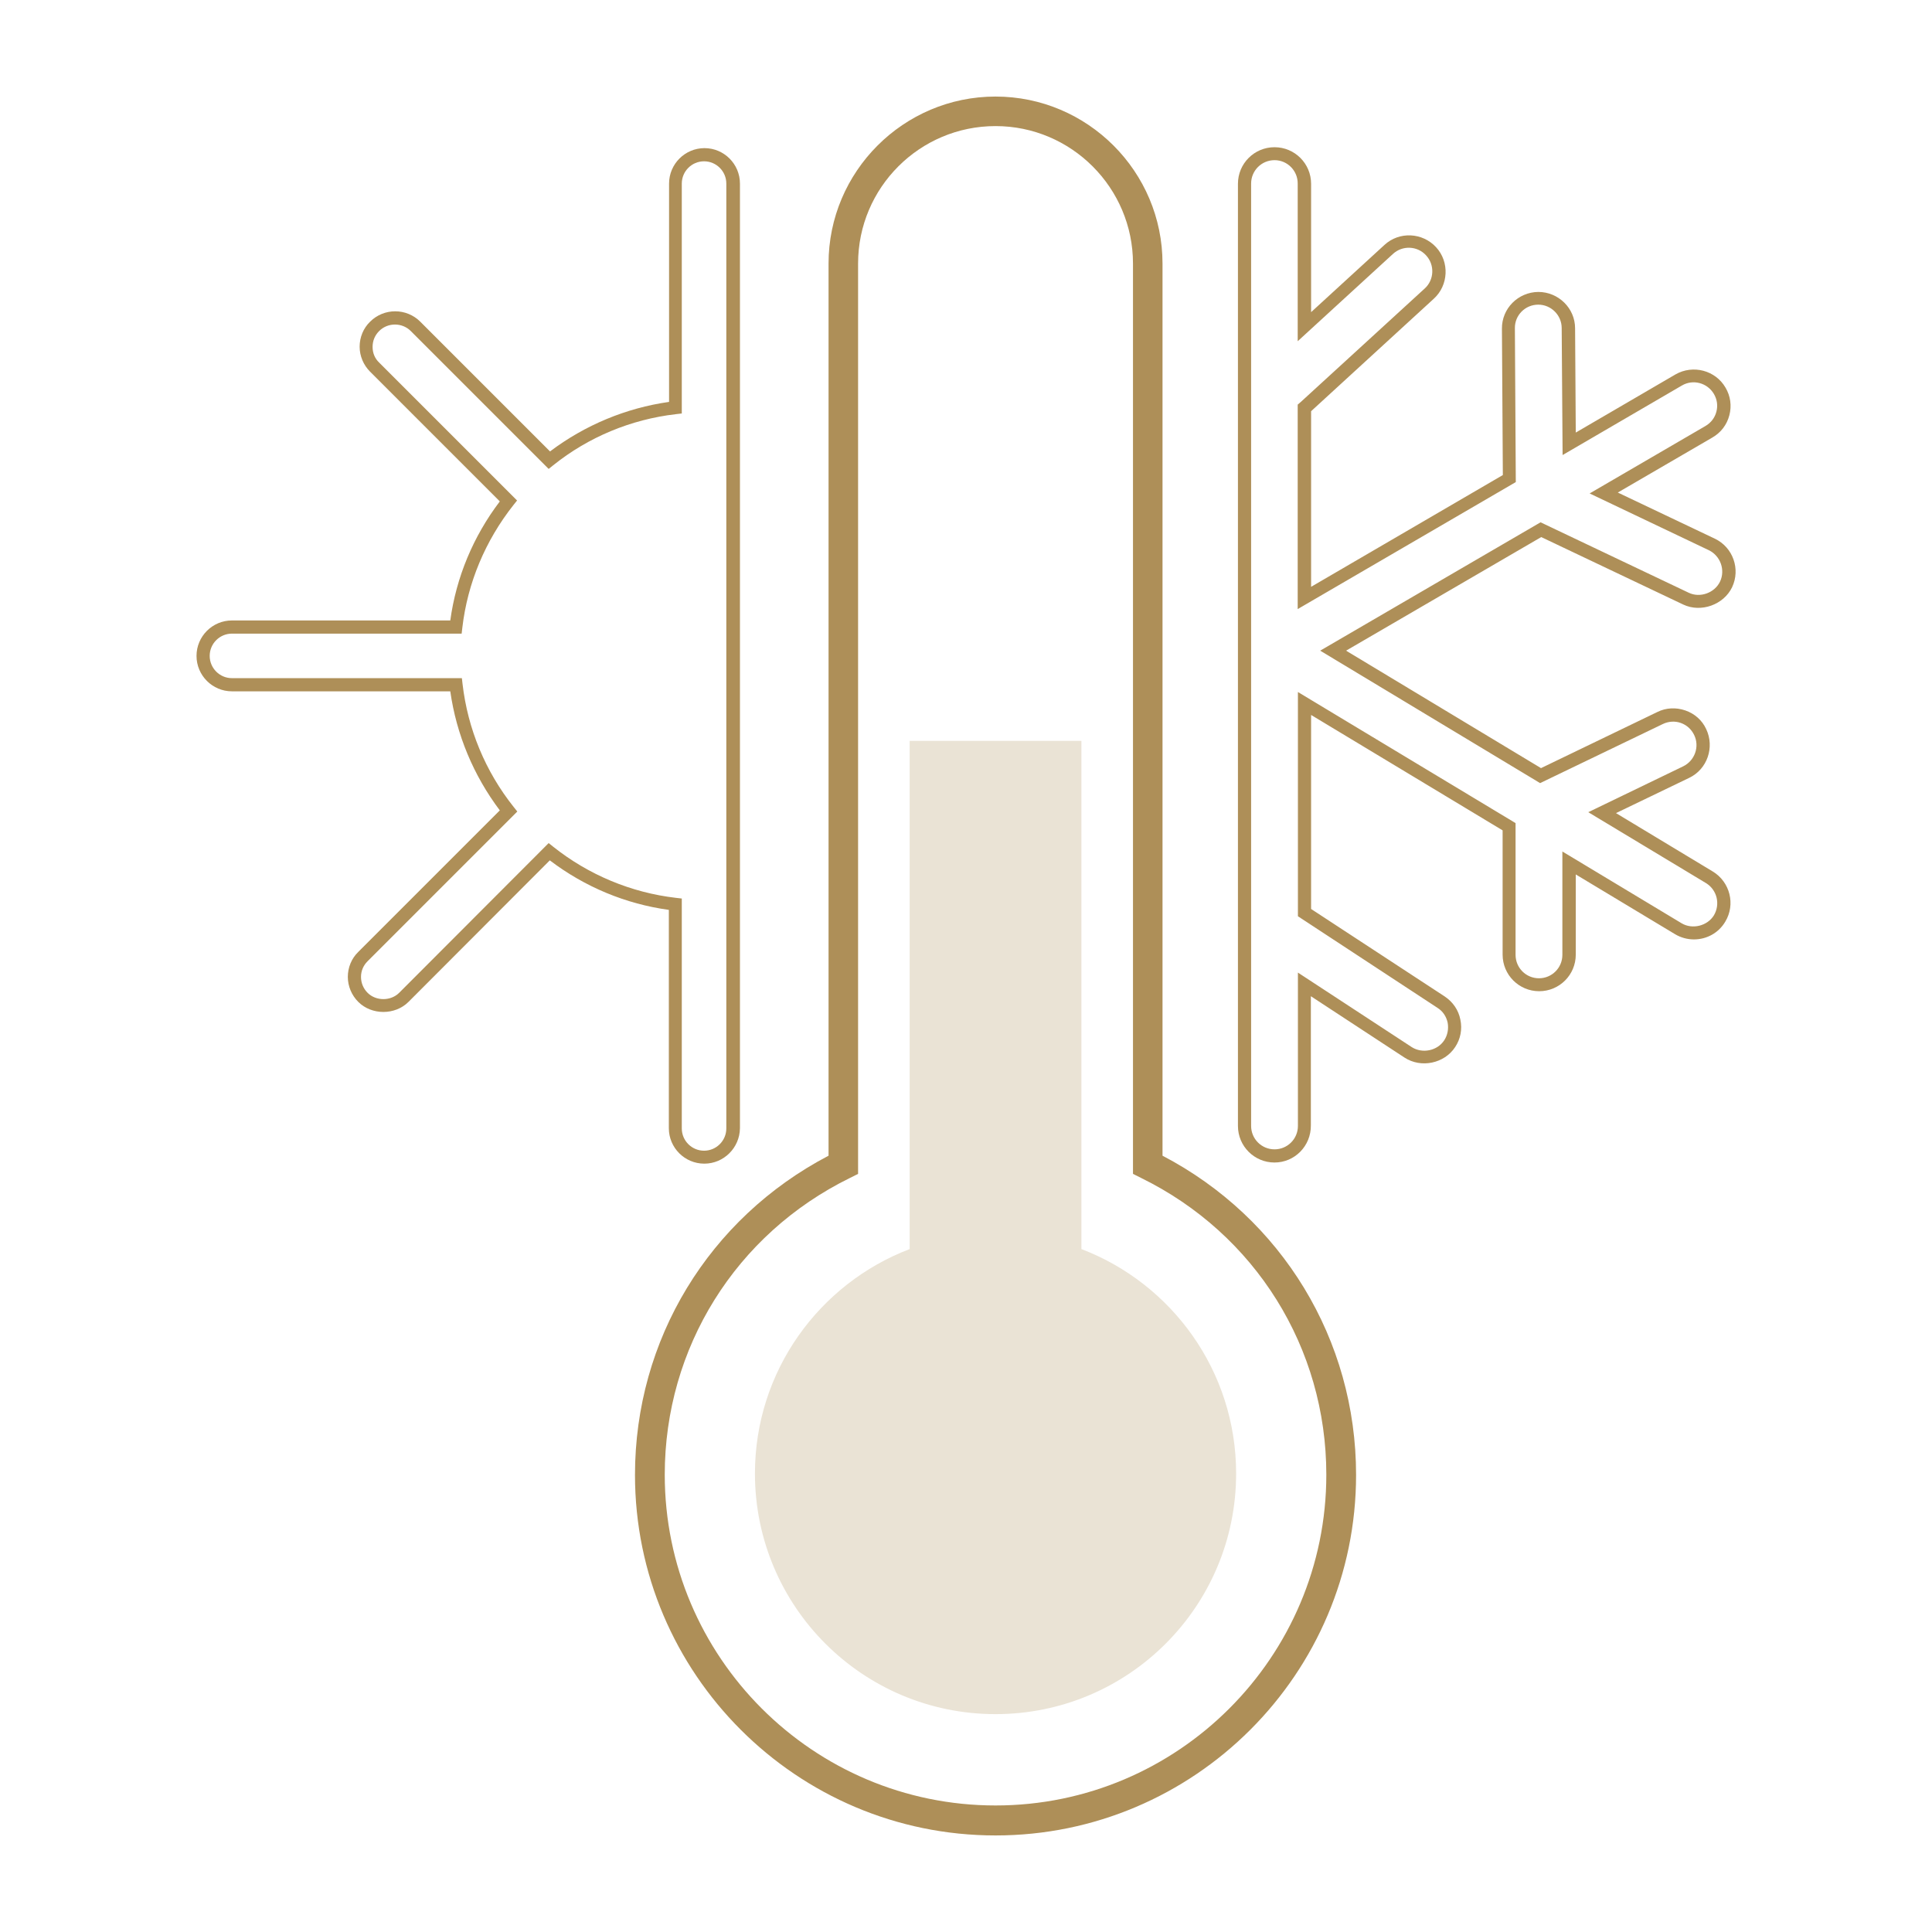
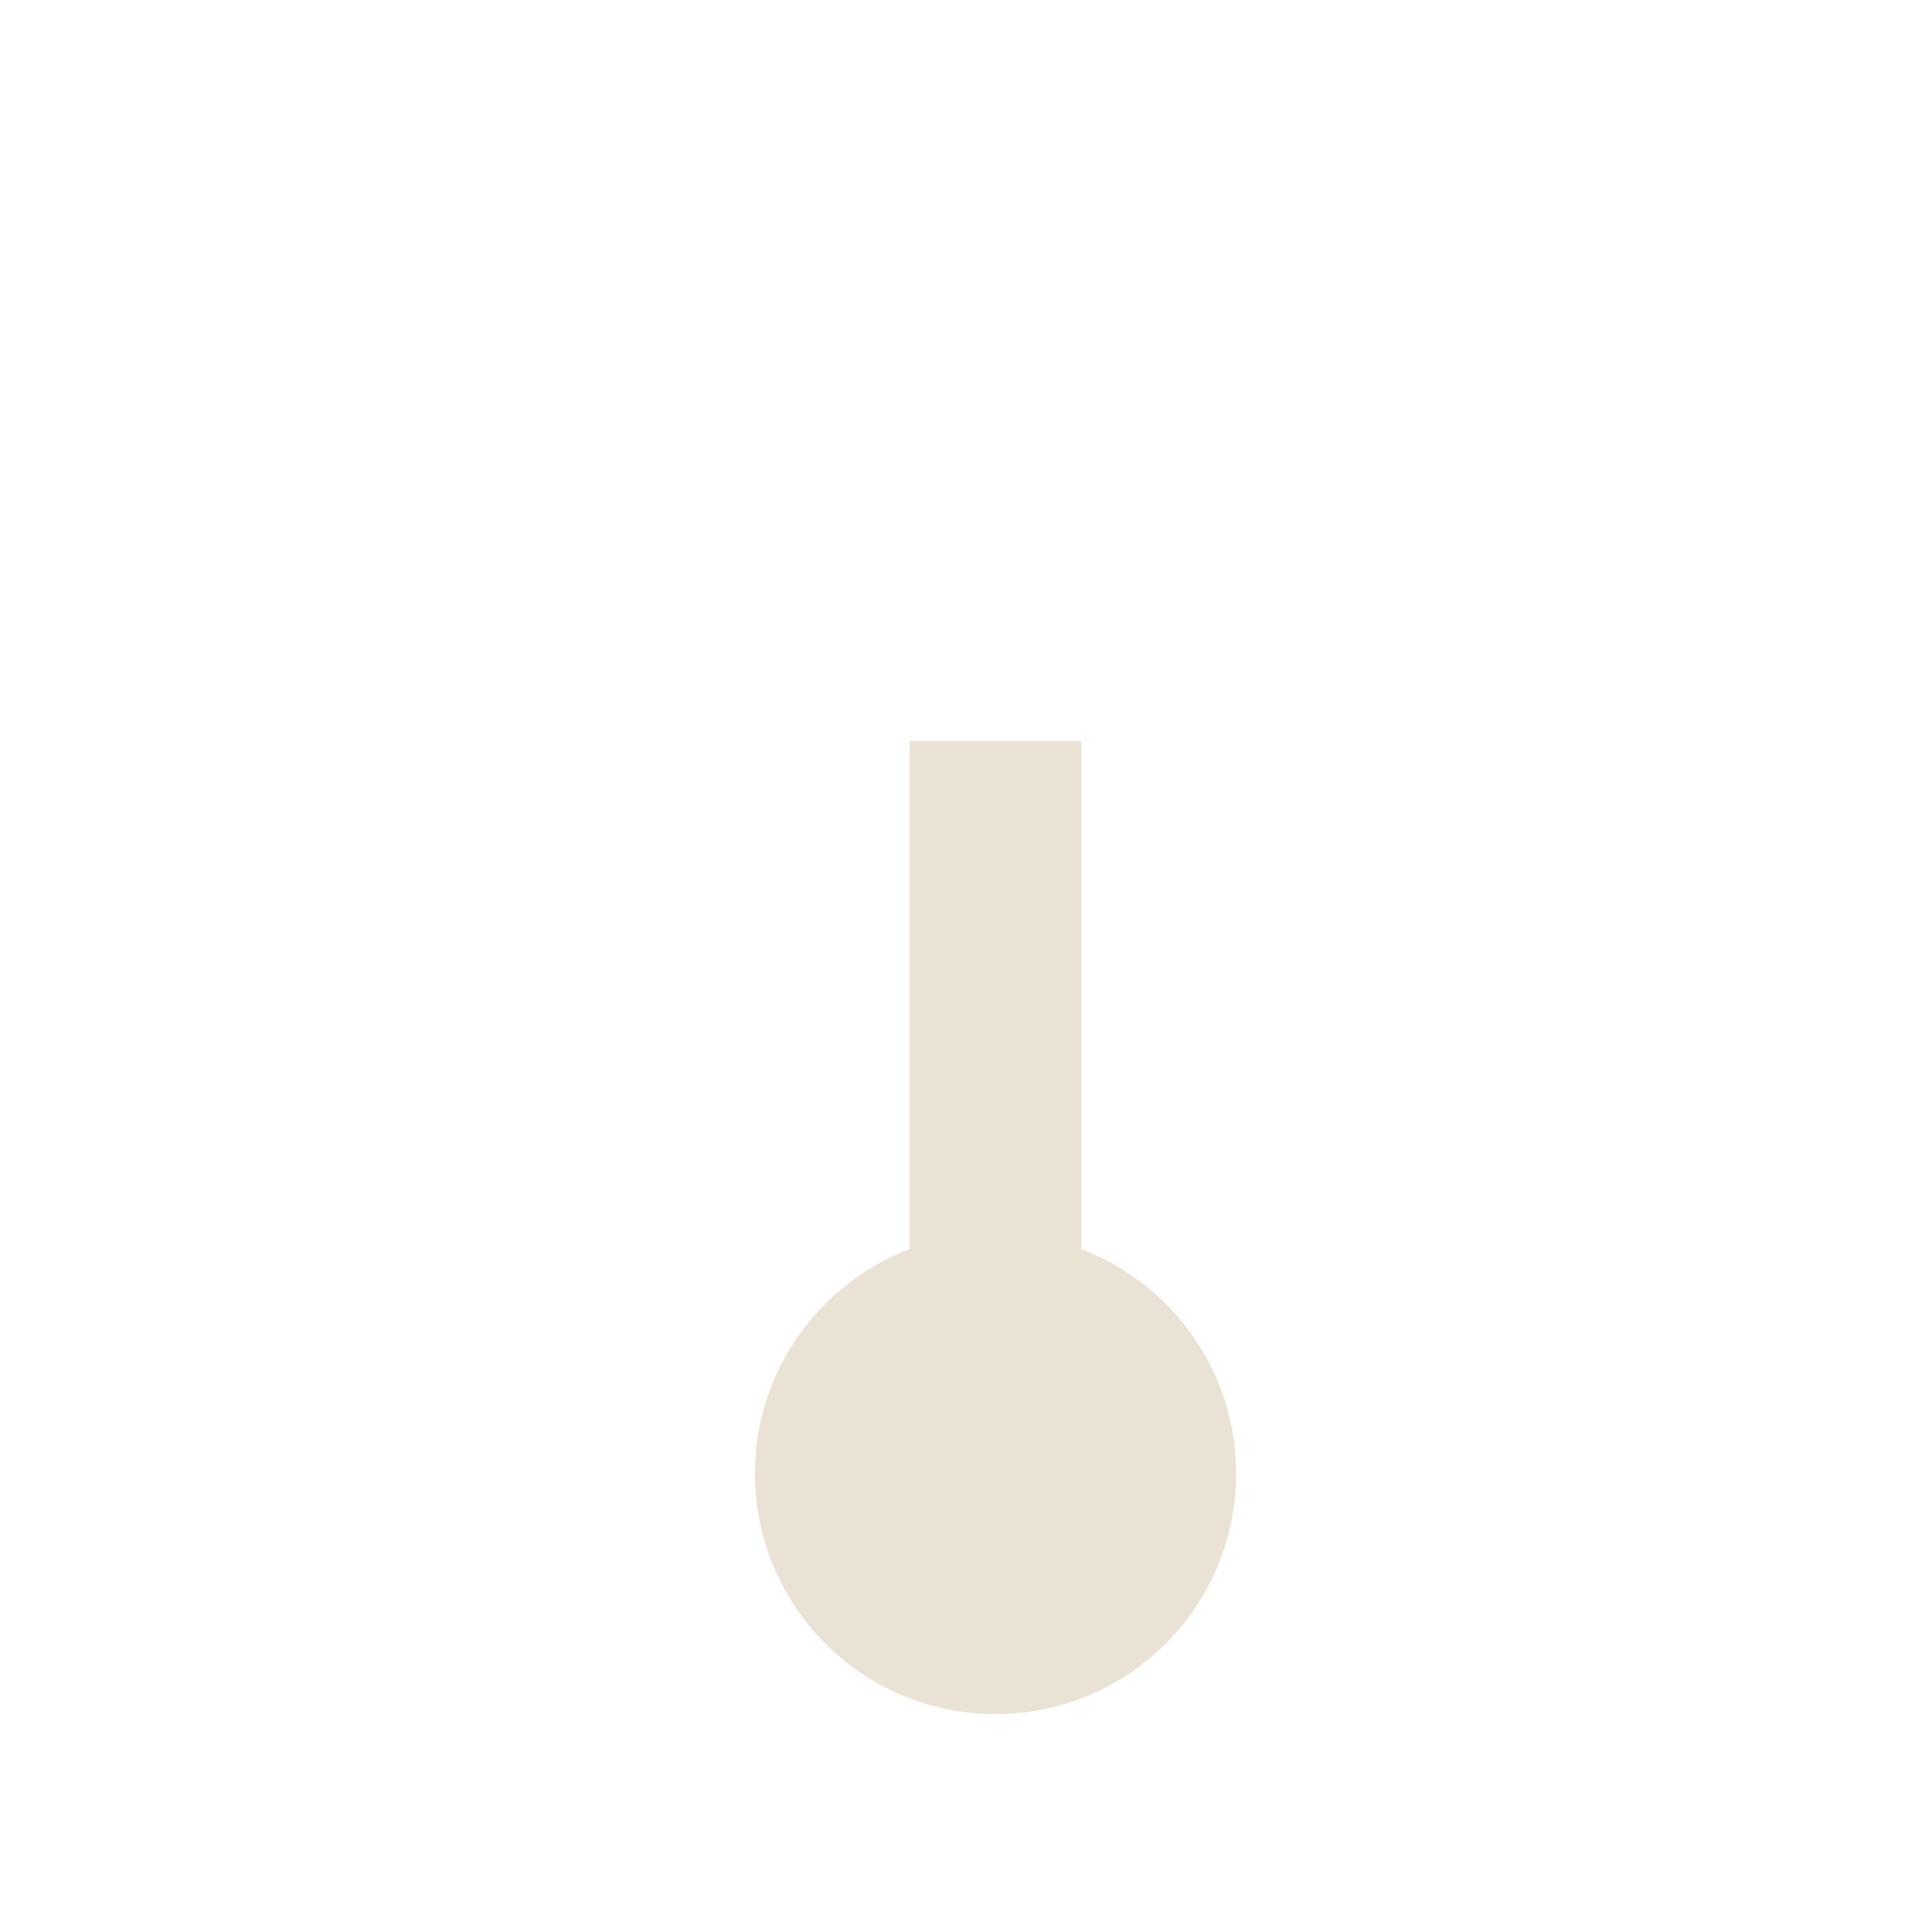
<svg xmlns="http://www.w3.org/2000/svg" viewBox="0 0 85.04 85.04">
  <switch>
    <g>
      <g fill="#ae8f58">
-         <path d="m56.1 51.17c-.89 0-1.61-.72-1.61-1.61v-41.47c0-.89.72-1.61 1.61-1.61s1.61.72 1.61 1.61v5.65l3.23-2.96c.65-.6 1.67-.55 2.27.1s.55 1.68-.1 2.27l-5.4 4.95v7.73l8.44-4.92-.04-6.44c-.01-.89.71-1.61 1.6-1.62.89 0 1.62.72 1.62 1.6l.03 4.59 4.39-2.56c.77-.44 1.76-.18 2.2.58.22.37.28.8.17 1.22s-.37.76-.75.98l-4.16 2.42 4.27 2.03c.8.38 1.14 1.34.76 2.14-.37.77-1.37 1.13-2.15.76l-6.25-2.97-8.59 5 8.58 5.17 5.12-2.47c.38-.19.82-.21 1.23-.07s.74.43.92.82c.38.8.05 1.77-.75 2.15l-3.22 1.55 4.26 2.57c.76.46 1.01 1.45.55 2.21-.29.49-.81.78-1.38.78-.29 0-.58-.08-.83-.23l-4.37-2.63v3.53c0 .89-.72 1.61-1.61 1.61s-1.61-.72-1.61-1.61v-5.47l-8.43-5.08v8.54l5.88 3.85c.36.24.61.6.69 1.02.09.42.01.85-.23 1.21-.47.72-1.5.94-2.23.46l-4.12-2.7v5.68c.01.92-.72 1.64-1.6 1.64zm0-44.12c-.57 0-1.03.46-1.03 1.03v41.48c0 .57.46 1.03 1.03 1.03s1.03-.46 1.03-1.03v-6.75l5.01 3.28c.47.3 1.13.16 1.43-.3.15-.23.2-.51.15-.78-.06-.27-.21-.5-.45-.65l-6.14-4.03v-9.87l9.58 5.77v5.8c0 .57.46 1.03 1.03 1.03s1.03-.46 1.03-1.03v-4.55l5.25 3.16c.47.28 1.13.12 1.42-.35.29-.49.14-1.12-.35-1.42l-5.18-3.12 4.18-2.02c.51-.25.73-.87.48-1.38-.12-.25-.33-.44-.59-.53s-.54-.07-.79.05l-5.4 2.6-9.68-5.83 9.7-5.65 6.52 3.1c.5.24 1.14.01 1.38-.49.24-.51.02-1.13-.49-1.38l-5.25-2.5 5.1-2.97c.24-.14.41-.36.48-.63s.03-.54-.11-.78c-.29-.49-.92-.66-1.41-.37l-5.25 3.06-.04-5.59c0-.57-.47-1.03-1.03-1.03-.58 0-1.04.47-1.03 1.04l.04 6.77-9.6 5.59v-9l.14-.12 5.45-4.99c.42-.38.45-1.04.06-1.46-.38-.42-1.04-.45-1.46-.06l-4.19 3.84v-6.93c.01-.57-.45-1.04-1.02-1.04z" />
-         <path d="m31 51.22c-.86 0-1.56-.7-1.56-1.56v-9.61c-1.9-.26-3.7-1.01-5.24-2.18l-6.22 6.23c-.59.59-1.62.59-2.21 0-.29-.29-.46-.69-.46-1.1s.16-.81.46-1.1l6.23-6.23c-1.16-1.54-1.91-3.34-2.18-5.24h-9.61c-.86 0-1.56-.7-1.56-1.56s.7-1.56 1.56-1.56h9.61c.26-1.9 1.01-3.7 2.18-5.24l-5.71-5.71c-.29-.29-.46-.69-.46-1.1s.16-.81.46-1.1c.61-.61 1.6-.61 2.21 0l5.71 5.71c1.54-1.16 3.34-1.91 5.24-2.18v-9.61c0-.86.7-1.56 1.56-1.56s1.56.7 1.56 1.56v41.58c-.01.86-.71 1.56-1.57 1.56zm-6.85-14.11.2.16c1.56 1.24 3.43 2.02 5.4 2.25l.26.03v10.12c0 .54.44.98.98.98s.98-.44.98-.98v-41.59c0-.54-.44-.98-.98-.98s-.98.44-.98.98v10.12l-.26.03c-1.97.23-3.84 1-5.4 2.25l-.2.16-6.07-6.07c-.38-.38-1.01-.38-1.39 0-.19.19-.29.43-.29.7s.1.51.29.69l6.07 6.07-.16.2c-1.24 1.57-2.02 3.43-2.25 5.4l-.03.26h-10.11c-.54 0-.98.44-.98.98s.44.98.98.98h10.12l.03.26c.23 1.97 1 3.84 2.25 5.41l.16.2-6.59 6.59c-.19.19-.29.43-.29.69s.1.51.29.7c.37.37 1.02.37 1.39 0z" />
-         <path d="m43.82 80.79c-8.75 0-15.87-7.12-15.87-15.87 0-5.95 3.25-11.29 8.52-14.05v-39.27c0-4.05 3.3-7.35 7.35-7.35s7.35 3.3 7.35 7.35v39.27c5.26 2.75 8.52 8.1 8.52 14.05 0 8.75-7.12 15.87-15.87 15.87zm0-75.24c-3.34 0-6.05 2.71-6.05 6.05v40.07l-.36.18c-5.03 2.47-8.15 7.48-8.15 13.06 0 8.03 6.53 14.56 14.56 14.56s14.56-6.53 14.56-14.56c0-5.58-3.12-10.59-8.15-13.06l-.36-.18v-40.07c0-3.33-2.71-6.05-6.05-6.05z" />
-       </g>
+         </g>
      <path d="m47.6 54.98v-22.37h-7.56v22.37c-3.98 1.52-6.81 5.37-6.81 9.88 0 5.85 4.74 10.59 10.59 10.59s10.59-4.74 10.59-10.59c0-4.51-2.83-8.36-6.81-9.88z" fill="#eae3d5" />
    </g>
  </switch>
</svg>